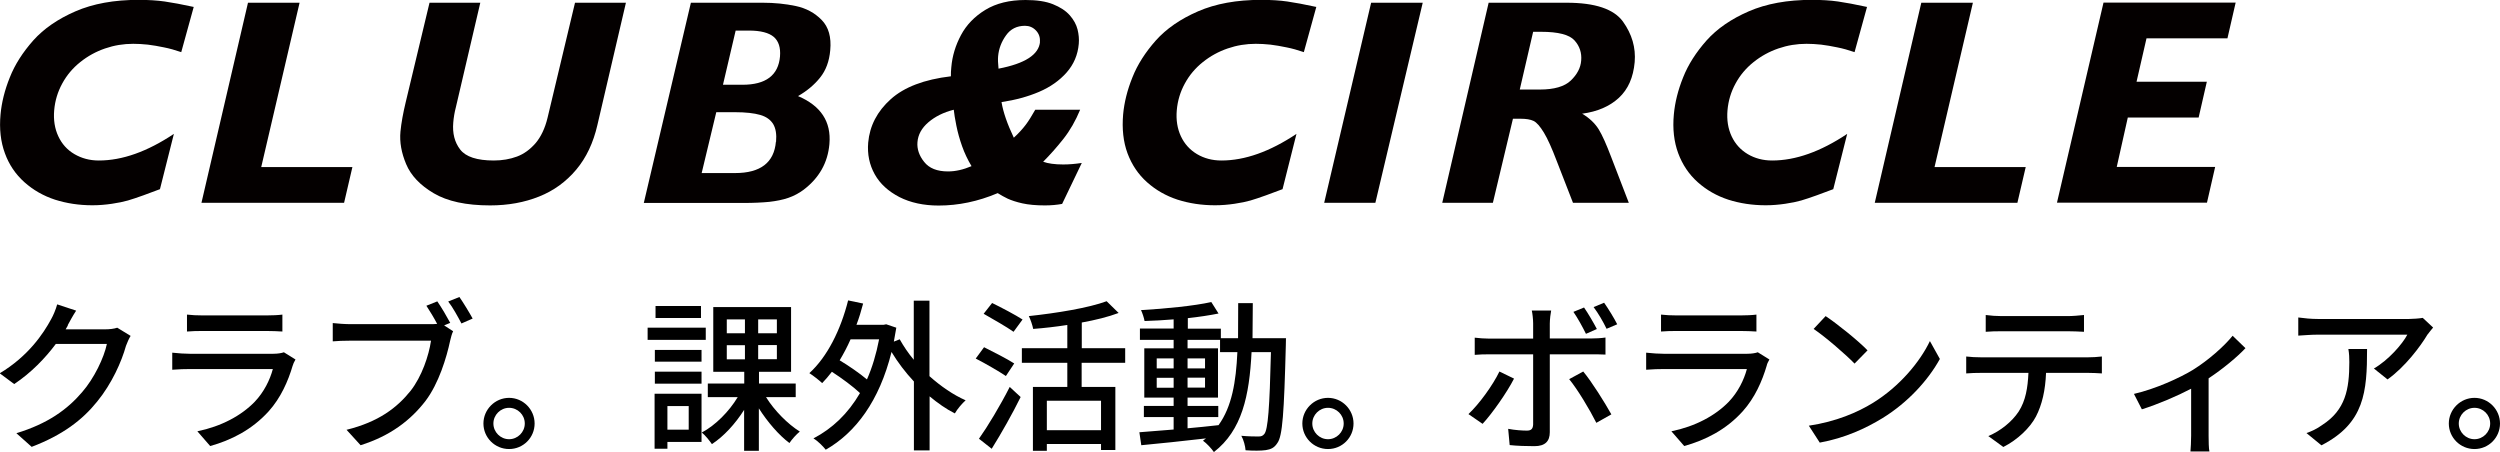
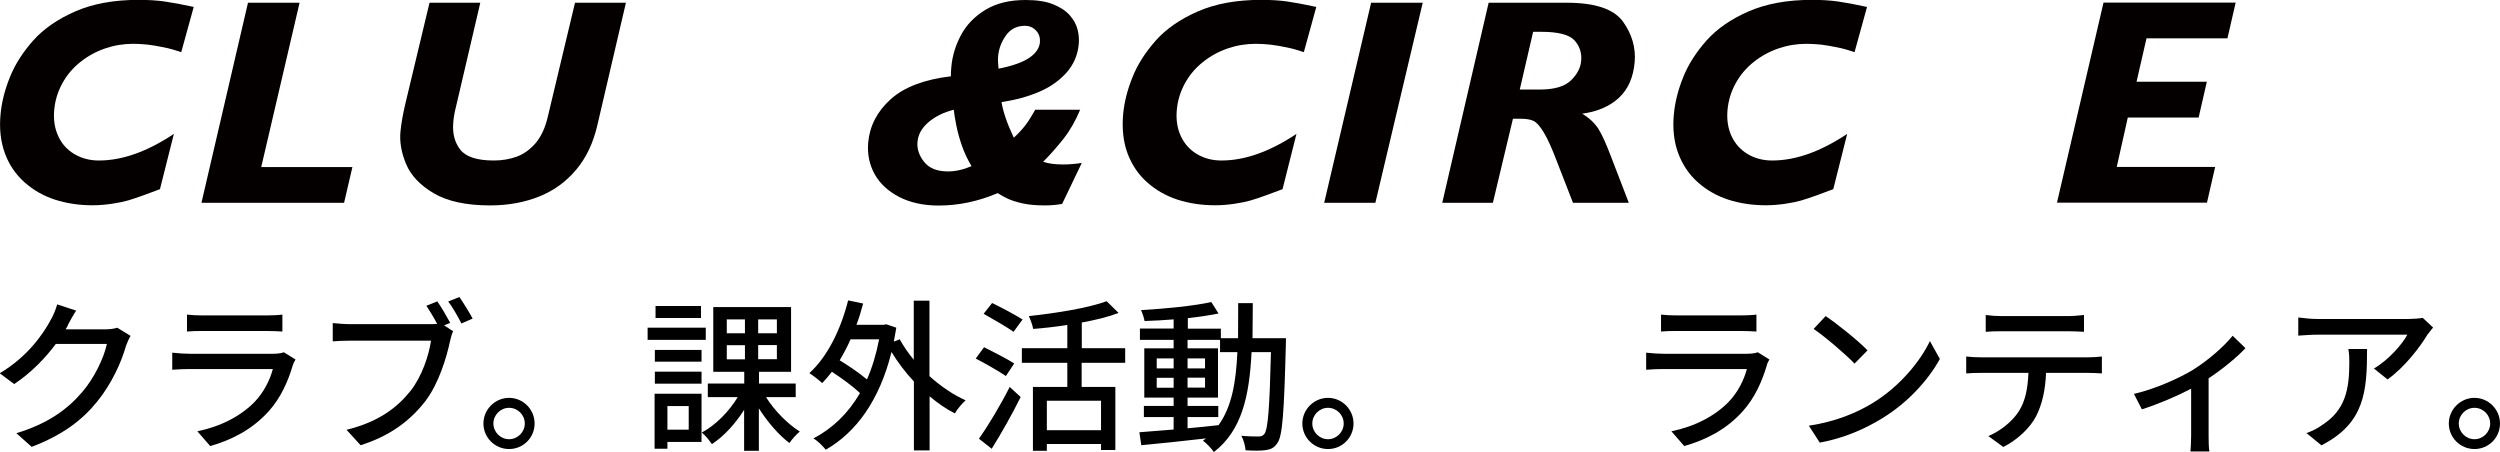
<svg xmlns="http://www.w3.org/2000/svg" id="a" data-name="レイヤー 1" width="183.17" height="33.12" viewBox="0 0 183.17 33.12">
  <defs>
    <style>
      .b {
        fill: #040000;
      }
    </style>
  </defs>
  <g>
    <path class="b" d="m14.19.52l-.91,3.3c-.44-.15-.86-.27-1.27-.35-.41-.09-.8-.15-1.18-.2-.38-.04-.74-.06-1.07-.06-.71,0-1.39.11-2.06.34s-1.27.56-1.82,1c-.55.44-.99.96-1.32,1.57-.33.6-.53,1.26-.59,1.96-.06.71.04,1.34.3,1.9.26.56.65,1,1.18,1.31.53.31,1.12.47,1.79.47,1.72,0,3.55-.65,5.5-1.95l-1.02,4.05c-.36.14-.76.29-1.21.45-.45.16-.83.29-1.14.38-.31.09-.7.17-1.17.24-.47.07-.95.11-1.43.11-.98,0-1.89-.14-2.74-.41-.85-.28-1.59-.7-2.24-1.28-.65-.58-1.13-1.29-1.43-2.12-.31-.84-.42-1.79-.32-2.85.08-.87.3-1.77.68-2.71.37-.94.95-1.84,1.72-2.71.77-.86,1.8-1.57,3.09-2.13,1.29-.56,2.83-.84,4.62-.84.73,0,1.36.04,1.92.12.55.08,1.26.21,2.13.4Z" />
    <path class="b" d="m25.82,12.24l-.61,2.62h-10.45L18.17.2h3.78l-2.81,12.04h6.69Z" />
    <path class="b" d="m45.86.2l-2.09,8.96c-.3,1.3-.81,2.39-1.55,3.27-.74.88-1.64,1.54-2.72,1.97-1.07.43-2.27.65-3.59.65-1.76,0-3.13-.3-4.13-.89-1-.59-1.67-1.3-2.02-2.13-.35-.83-.49-1.62-.42-2.38.06-.63.19-1.35.39-2.18L31.47.2h3.72l-1.79,7.66c-.1.38-.16.75-.19,1.11-.07.8.1,1.46.51,1.99.41.53,1.23.8,2.46.8.62,0,1.19-.1,1.7-.29.51-.19.96-.52,1.36-.98.39-.46.69-1.08.88-1.87L42.13.2h3.72Z" />
-     <path class="b" d="m60.77,10.55c-.12,1.37-.75,2.49-1.9,3.36-.34.25-.71.45-1.12.59s-.87.23-1.39.29c-.52.05-1.14.08-1.86.08h-7.33L50.62.2h5.27c.85,0,1.65.08,2.41.24.76.16,1.39.5,1.9,1.02.51.52.72,1.26.63,2.22-.07.81-.32,1.48-.74,2-.42.53-.96.98-1.62,1.36,1.67.71,2.44,1.87,2.3,3.5Zm-3.91-.15c.05-.56-.02-.99-.21-1.31-.19-.31-.5-.54-.95-.67-.45-.13-1.07-.2-1.86-.2h-1.36l-1.07,4.46h2.45c1.86,0,2.86-.77,2.99-2.3Zm.29-6.28c.05-.63-.1-1.1-.45-1.41-.36-.31-.97-.47-1.83-.47h-.97l-.93,3.97h1.43c1.71,0,2.63-.69,2.75-2.08Z" />
    <path class="b" d="m79.26,11.94l-1.44,3c-.38.07-.8.11-1.26.11-.65,0-1.2-.05-1.65-.15-.45-.1-.8-.22-1.07-.34-.26-.13-.51-.26-.74-.41-1.44.61-2.88.91-4.33.91-1.1,0-2.06-.21-2.87-.62-.81-.42-1.42-.97-1.81-1.67-.39-.7-.55-1.47-.48-2.32.11-1.23.66-2.29,1.65-3.18.99-.89,2.46-1.45,4.41-1.68,0-.21,0-.43.03-.66.07-.83.31-1.61.71-2.36.4-.75,1-1.37,1.79-1.85.79-.48,1.77-.72,2.94-.72.82,0,1.49.1,2.01.31s.93.47,1.23.81c.29.33.48.68.57,1.04s.12.71.09,1.05c-.07.81-.37,1.51-.89,2.1-.52.59-1.2,1.07-2.02,1.42-.82.35-1.74.6-2.75.75.12.73.42,1.6.9,2.61.35-.32.63-.63.86-.93s.46-.68.71-1.12h3.29c-.33.8-.74,1.52-1.23,2.14-.49.62-.99,1.18-1.48,1.67.35.13.85.2,1.47.2.44,0,.89-.04,1.35-.11Zm-8.08.23c-.28-.47-.51-.95-.69-1.46s-.32-1.01-.42-1.51c-.1-.49-.16-.88-.19-1.16-.75.19-1.37.5-1.86.92-.49.42-.76.91-.8,1.46-.04.49.12.98.49,1.44.37.47.95.7,1.75.7.55,0,1.12-.13,1.73-.39Zm5.01-9.1c.03-.33-.07-.61-.29-.84-.22-.23-.49-.34-.8-.34-.59,0-1.06.23-1.39.7-.34.47-.53.98-.58,1.53-.02.22-.01.52.03.91,1.94-.37,2.96-1.03,3.04-1.97Z" />
    <path class="b" d="m96.44.52l-.91,3.3c-.44-.15-.86-.27-1.27-.35-.41-.09-.8-.15-1.18-.2-.38-.04-.74-.06-1.07-.06-.71,0-1.39.11-2.06.34-.67.23-1.27.56-1.82,1-.55.44-.99.96-1.32,1.57-.33.6-.53,1.26-.59,1.96-.06.71.04,1.34.3,1.9.26.56.66,1,1.18,1.31s1.12.47,1.79.47c1.72,0,3.55-.65,5.5-1.95l-1.02,4.05c-.36.14-.76.29-1.21.45-.45.16-.83.29-1.14.38-.31.09-.7.17-1.17.24-.47.07-.95.11-1.43.11-.98,0-1.89-.14-2.74-.41-.85-.28-1.59-.7-2.24-1.28-.65-.58-1.12-1.29-1.43-2.12-.31-.84-.41-1.79-.32-2.85.08-.87.3-1.77.68-2.71.37-.94.95-1.84,1.72-2.71.77-.86,1.8-1.57,3.09-2.13,1.29-.56,2.83-.84,4.62-.84.73,0,1.37.04,1.92.12.55.08,1.26.21,2.13.4Z" />
    <path class="b" d="m104.24.2l-3.47,14.66h-3.75L100.46.2h3.78Z" />
    <path class="b" d="m119.34,14.86h-4.09l-1.19-3.06c-.35-.92-.66-1.62-.94-2.08-.28-.46-.53-.75-.76-.86-.23-.11-.55-.16-.95-.16h-.56l-1.47,6.16h-3.71L109.07.2h5.72c2.08,0,3.45.46,4.12,1.38.66.92.95,1.91.86,2.97-.1,1.12-.48,1.99-1.16,2.62-.67.62-1.57,1.01-2.69,1.16.54.32.94.71,1.21,1.14.27.44.57,1.12.92,2.04l1.29,3.35Zm-3.49-10.42c.05-.56-.11-1.06-.49-1.48-.38-.42-1.19-.63-2.45-.63h-.58l-.98,4.23h1.48c1.04,0,1.8-.22,2.26-.66.46-.44.72-.93.76-1.46Z" />
    <path class="b" d="m136.79.52l-.91,3.3c-.44-.15-.86-.27-1.27-.35-.41-.09-.8-.15-1.18-.2-.38-.04-.74-.06-1.07-.06-.71,0-1.39.11-2.06.34-.67.23-1.27.56-1.82,1-.55.44-.99.96-1.32,1.57-.33.6-.53,1.26-.59,1.96-.06.71.04,1.34.3,1.9.26.56.66,1,1.18,1.31s1.12.47,1.79.47c1.72,0,3.55-.65,5.5-1.95l-1.02,4.05c-.36.14-.76.29-1.21.45-.45.16-.83.29-1.14.38-.31.09-.7.17-1.17.24-.47.07-.95.11-1.43.11-.98,0-1.89-.14-2.74-.41-.85-.28-1.59-.7-2.24-1.28-.65-.58-1.12-1.29-1.43-2.12-.31-.84-.42-1.79-.32-2.85.08-.87.3-1.77.68-2.71.37-.94.95-1.84,1.72-2.71.77-.86,1.8-1.57,3.09-2.13,1.29-.56,2.83-.84,4.62-.84.73,0,1.36.04,1.92.12.55.08,1.26.21,2.13.4Z" />
-     <path class="b" d="m148.42,12.24l-.61,2.62h-10.45l3.41-14.66h3.78l-2.81,12.04h6.69Z" />
    <path class="b" d="m163.8.2l-.6,2.61h-5.93l-.73,3.18h5.15l-.6,2.62h-5.19l-.81,3.62h7.21l-.6,2.62h-10.99l3.41-14.66h9.69Z" />
  </g>
  <g>
    <path d="m4.98,23.83c-.05.1-.11.2-.17.3h2.88c.34,0,.67-.04.9-.12l.98.6c-.12.19-.25.49-.34.73-.32,1.15-1.03,2.76-2.11,4.08-1.1,1.37-2.55,2.46-4.8,3.32l-1.12-1c2.31-.7,3.74-1.75,4.81-3,.89-1.02,1.61-2.53,1.82-3.54h-3.74c-.77,1.03-1.79,2.1-3.05,2.94l-1.06-.79c2.09-1.25,3.2-2.91,3.77-3.97.14-.24.35-.73.44-1.08l1.39.46c-.24.36-.49.83-.62,1.07Z" />
    <path d="m21.45,26.77c-.34,1.16-.88,2.38-1.76,3.36-1.24,1.37-2.76,2.12-4.29,2.55l-.94-1.08c1.75-.36,3.21-1.14,4.2-2.16.68-.71,1.12-1.61,1.33-2.4h-6.1c-.29,0-.82.01-1.27.05v-1.25c.47.05.92.08,1.27.08h6.14c.32,0,.61-.05.77-.11l.85.53c-.07.13-.17.31-.19.42Zm-6.6-3.66h4.67c.38,0,.88-.02,1.17-.06v1.24c-.3-.02-.78-.04-1.19-.04h-4.65c-.38,0-.82.01-1.15.04v-1.24c.31.04.76.06,1.15.06Z" />
    <path d="m33,23.65l-.46.19.66.43c-.1.19-.16.46-.22.7-.26,1.22-.83,3.12-1.8,4.4-1.09,1.42-2.59,2.57-4.76,3.25l-1.03-1.13c2.35-.58,3.69-1.61,4.69-2.85.83-1.06,1.34-2.59,1.5-3.68h-5.9c-.5,0-.98.02-1.3.05v-1.34c.35.04.91.08,1.31.08h5.8c.16,0,.35,0,.54-.02-.23-.44-.54-.95-.79-1.33l.8-.32c.3.43.71,1.13.95,1.58Zm1.63-.31l-.82.36c-.26-.49-.64-1.19-.97-1.61l.82-.33c.29.42.73,1.14.97,1.58Z" />
    <path d="m39.17,31.03c0,1.03-.83,1.87-1.87,1.87s-1.88-.84-1.88-1.87.85-1.88,1.88-1.88,1.87.85,1.87,1.88Zm-.72,0c0-.64-.52-1.15-1.15-1.15s-1.15.52-1.15,1.15.52,1.15,1.15,1.15,1.15-.52,1.15-1.15Z" />
    <path d="m51.71,24.9h-4.26v-.89h4.26v.89Zm-.3,7.48h-2.51v.5h-.94v-4.03h3.44v3.53Zm-.01-5.88h-3.42v-.86h3.42v.86Zm-3.42.73h3.42v.88h-3.42v-.88Zm3.38-3.93h-3.33v-.88h3.33v.88Zm-2.46,6.45v1.73h1.56v-1.73h-1.56Zm7.22-.66c.62,1,1.61,1.99,2.48,2.53-.24.19-.59.58-.76.84-.78-.58-1.61-1.55-2.24-2.54v3.11h-1.08v-3c-.65,1.03-1.5,1.95-2.36,2.51-.17-.25-.5-.66-.74-.85,1-.53,2-1.54,2.63-2.59h-2.19v-1h2.67v-.86h-2.27v-4.74h5.7v4.74h-2.35v.86h2.69v1h-2.17Zm-2.87-4.67h1.33v-1.02h-1.33v1.02Zm0,1.91h1.33v-1.04h-1.33v1.04Zm3.67-2.93h-1.37v1.02h1.37v-1.02Zm0,1.88h-1.37v1.04h1.37v-1.04Z" />
    <path d="m68.11,27.57c.82.73,1.73,1.36,2.64,1.76-.25.22-.62.65-.79.96-.64-.32-1.26-.76-1.85-1.25v3.96h-1.15v-5.05c-.62-.66-1.18-1.4-1.64-2.16-.89,3.59-2.63,5.91-4.82,7.16-.19-.25-.62-.67-.9-.83,1.38-.72,2.53-1.81,3.41-3.32-.52-.49-1.32-1.08-2.06-1.56-.23.3-.47.58-.71.83-.2-.19-.67-.56-.94-.73,1.32-1.2,2.3-3.18,2.84-5.33l1.1.23c-.14.54-.3,1.06-.49,1.56h1.98l.2-.04.74.25c-.06.35-.12.7-.18,1.02l.43-.17c.28.5.62,1.01,1.03,1.5v-4.33h1.15v5.53Zm-5.79-2.71c-.24.55-.52,1.07-.8,1.54.7.42,1.46.95,2,1.4.38-.86.68-1.85.89-2.94h-2.09Z" />
    <path d="m73.7,27.55c-.49-.33-1.49-.91-2.21-1.28l.61-.83c.68.34,1.7.86,2.21,1.19l-.61.92Zm-1.97,4.59c.64-.9,1.56-2.43,2.25-3.79l.8.74c-.61,1.24-1.42,2.67-2.12,3.79l-.94-.74Zm2.53-7.83c-.49-.35-1.49-.92-2.19-1.32l.62-.79c.7.34,1.72.88,2.23,1.21l-.66.9Zm4.99,2.27v1.77h2.47v4.62h-1.05v-.44h-3.97v.5h-1.02v-4.68h2.52v-1.77h-3.33v-1.07h3.33v-1.7c-.84.13-1.7.23-2.5.29-.05-.26-.19-.68-.32-.94,2.05-.22,4.38-.6,5.7-1.09l.88.86c-.77.29-1.7.52-2.7.7v1.88h3.18v1.07h-3.18Zm1.42,2.78h-3.97v2.16h3.97v-2.16Z" />
    <path d="m94.22,24.77s-.01.38-.01.52c-.13,4.95-.24,6.66-.62,7.17-.23.36-.48.46-.85.52-.36.05-.91.05-1.48.01-.02-.3-.14-.76-.31-1.06.55.05,1.04.05,1.26.05.2,0,.31-.04.43-.19.26-.34.38-1.86.48-5.99h-1.42c-.16,3.19-.7,5.73-2.76,7.32-.17-.25-.54-.65-.8-.83.07-.05.14-.11.22-.17-1.73.2-3.45.38-4.74.5l-.14-.95c.7-.05,1.56-.12,2.51-.2v-.91h-2.18v-.82h2.18v-.61h-2.15v-3.61h2.15v-.62h-2.47v-.83h2.47v-.67c-.73.06-1.46.1-2.13.12-.04-.23-.16-.59-.26-.8,1.78-.1,3.9-.31,5.15-.59l.53.84c-.64.13-1.43.25-2.25.34v.77h2.42v.7h1.26c.01-.82.01-1.67.01-2.57h1.07c0,.89-.01,1.75-.02,2.57h2.48Zm-9.47,2.22h1.24v-.73h-1.24v.73Zm1.24,1.42v-.73h-1.24v.73h1.24Zm1.02,2.97c.74-.07,1.51-.14,2.27-.23.98-1.36,1.28-3.17,1.38-5.35h-1.27v-.9h-2.38v.62h2.23v3.61h-2.23v.61h2.25v.82h-2.25v.82Zm1.28-4.39v-.73h-1.28v.73h1.28Zm-1.28.68v.73h1.28v-.73h-1.28Z" />
    <path d="m99.17,31.03c0,1.03-.83,1.87-1.87,1.87s-1.88-.84-1.88-1.87.85-1.88,1.88-1.88,1.87.85,1.87,1.88Zm-.72,0c0-.64-.52-1.15-1.15-1.15s-1.15.52-1.15,1.15.52,1.15,1.15,1.15,1.15-.52,1.15-1.15Z" />
-     <path d="m108.62,31.05l-1.03-.71c.79-.74,1.79-2.12,2.27-3.12l1.07.52c-.53,1.04-1.63,2.59-2.3,3.31Zm4.93-7.35v1.1h3.01c.31,0,.76-.02,1.07-.07v1.25c-.35-.02-.76-.02-1.06-.02h-3.02v5.71c0,.65-.33,1.02-1.13,1.02-.56,0-1.27-.02-1.81-.08l-.11-1.19c.52.1,1.06.13,1.37.13s.44-.12.46-.44v-5.15h-3.2c-.37,0-.76.01-1.08.04v-1.26c.34.04.7.07,1.07.07h3.21v-1.12c0-.29-.05-.74-.1-.94h1.42c-.04.17-.1.67-.1.95Zm4.51,6.66l-1.1.62c-.49-.98-1.38-2.46-1.99-3.2l1.03-.56c.64.77,1.58,2.28,2.06,3.14Zm-1.07-6.25l-.79.35c-.24-.49-.6-1.15-.92-1.61l.78-.32c.3.43.7,1.12.94,1.58Zm1.5-.35l-.78.33c-.25-.52-.61-1.14-.95-1.59l.77-.32c.31.44.74,1.14.96,1.58Z" />
    <path d="m129.45,26.77c-.34,1.16-.88,2.38-1.76,3.36-1.23,1.37-2.76,2.12-4.29,2.55l-.94-1.08c1.75-.36,3.21-1.14,4.2-2.16.68-.71,1.12-1.61,1.33-2.4h-6.11c-.29,0-.82.01-1.27.05v-1.25c.47.05.92.08,1.27.08h6.14c.32,0,.61-.05.77-.11l.85.53c-.07.13-.17.31-.19.42Zm-6.6-3.66h4.67c.38,0,.88-.02,1.17-.06v1.24c-.3-.02-.78-.04-1.19-.04h-4.65c-.38,0-.82.01-1.15.04v-1.24c.31.04.76.06,1.15.06Z" />
    <path d="m137.24,29.51c1.93-1.19,3.43-2.99,4.16-4.52l.73,1.31c-.86,1.56-2.34,3.19-4.21,4.34-1.21.74-2.73,1.45-4.59,1.79l-.8-1.24c2-.3,3.56-.97,4.71-1.68Zm-.41-3.84l-.95.97c-.62-.64-2.11-1.94-3-2.54l.88-.94c.84.56,2.4,1.81,3.07,2.51Z" />
    <path d="m145.15,26.18h7.84c.25,0,.71-.02,1.01-.06v1.24c-.28-.02-.7-.04-1.01-.04h-3.08c-.05,1.27-.29,2.33-.74,3.2-.43.82-1.34,1.7-2.39,2.23l-1.1-.8c.89-.37,1.74-1.06,2.22-1.79.52-.8.67-1.76.72-2.84h-3.47c-.36,0-.77.01-1.09.04v-1.24c.33.04.72.06,1.09.06Zm1.49-3.02h4.85c.37,0,.82-.04,1.2-.08v1.23c-.38-.02-.83-.04-1.2-.04h-4.83c-.4,0-.84.01-1.17.04v-1.23c.36.05.78.08,1.16.08Z" />
    <path d="m160.67,27.1c1.14-.71,2.29-1.73,2.91-2.5l.94.91c-.6.64-1.63,1.5-2.7,2.21v4.21c0,.38.01.95.06,1.15h-1.39c.02-.2.05-.77.05-1.15v-3.45c-1.03.54-2.41,1.13-3.61,1.51l-.58-1.13c1.57-.36,3.35-1.17,4.32-1.76Z" />
    <path d="m177.87,24.49c-.52.88-1.66,2.4-2.94,3.31l-1-.8c1.06-.61,2.1-1.8,2.45-2.48h-6.57c-.48,0-.9.04-1.42.07v-1.33c.44.06.94.11,1.42.11h6.7c.26,0,.8-.04,1-.08l.76.71c-.11.13-.3.36-.4.5Zm-7.78,8.14l-1.1-.9c.35-.12.77-.31,1.15-.59,1.71-1.1,1.99-2.62,1.99-4.61,0-.32-.01-.61-.07-.96h1.37c0,3.13-.18,5.43-3.33,7.05Z" />
    <path d="m183.17,31.03c0,1.03-.83,1.87-1.87,1.87s-1.88-.84-1.88-1.87.85-1.88,1.88-1.88,1.87.85,1.87,1.88Zm-.72,0c0-.64-.52-1.15-1.15-1.15s-1.15.52-1.15,1.15.52,1.15,1.15,1.15,1.15-.52,1.15-1.15Z" />
  </g>
</svg>